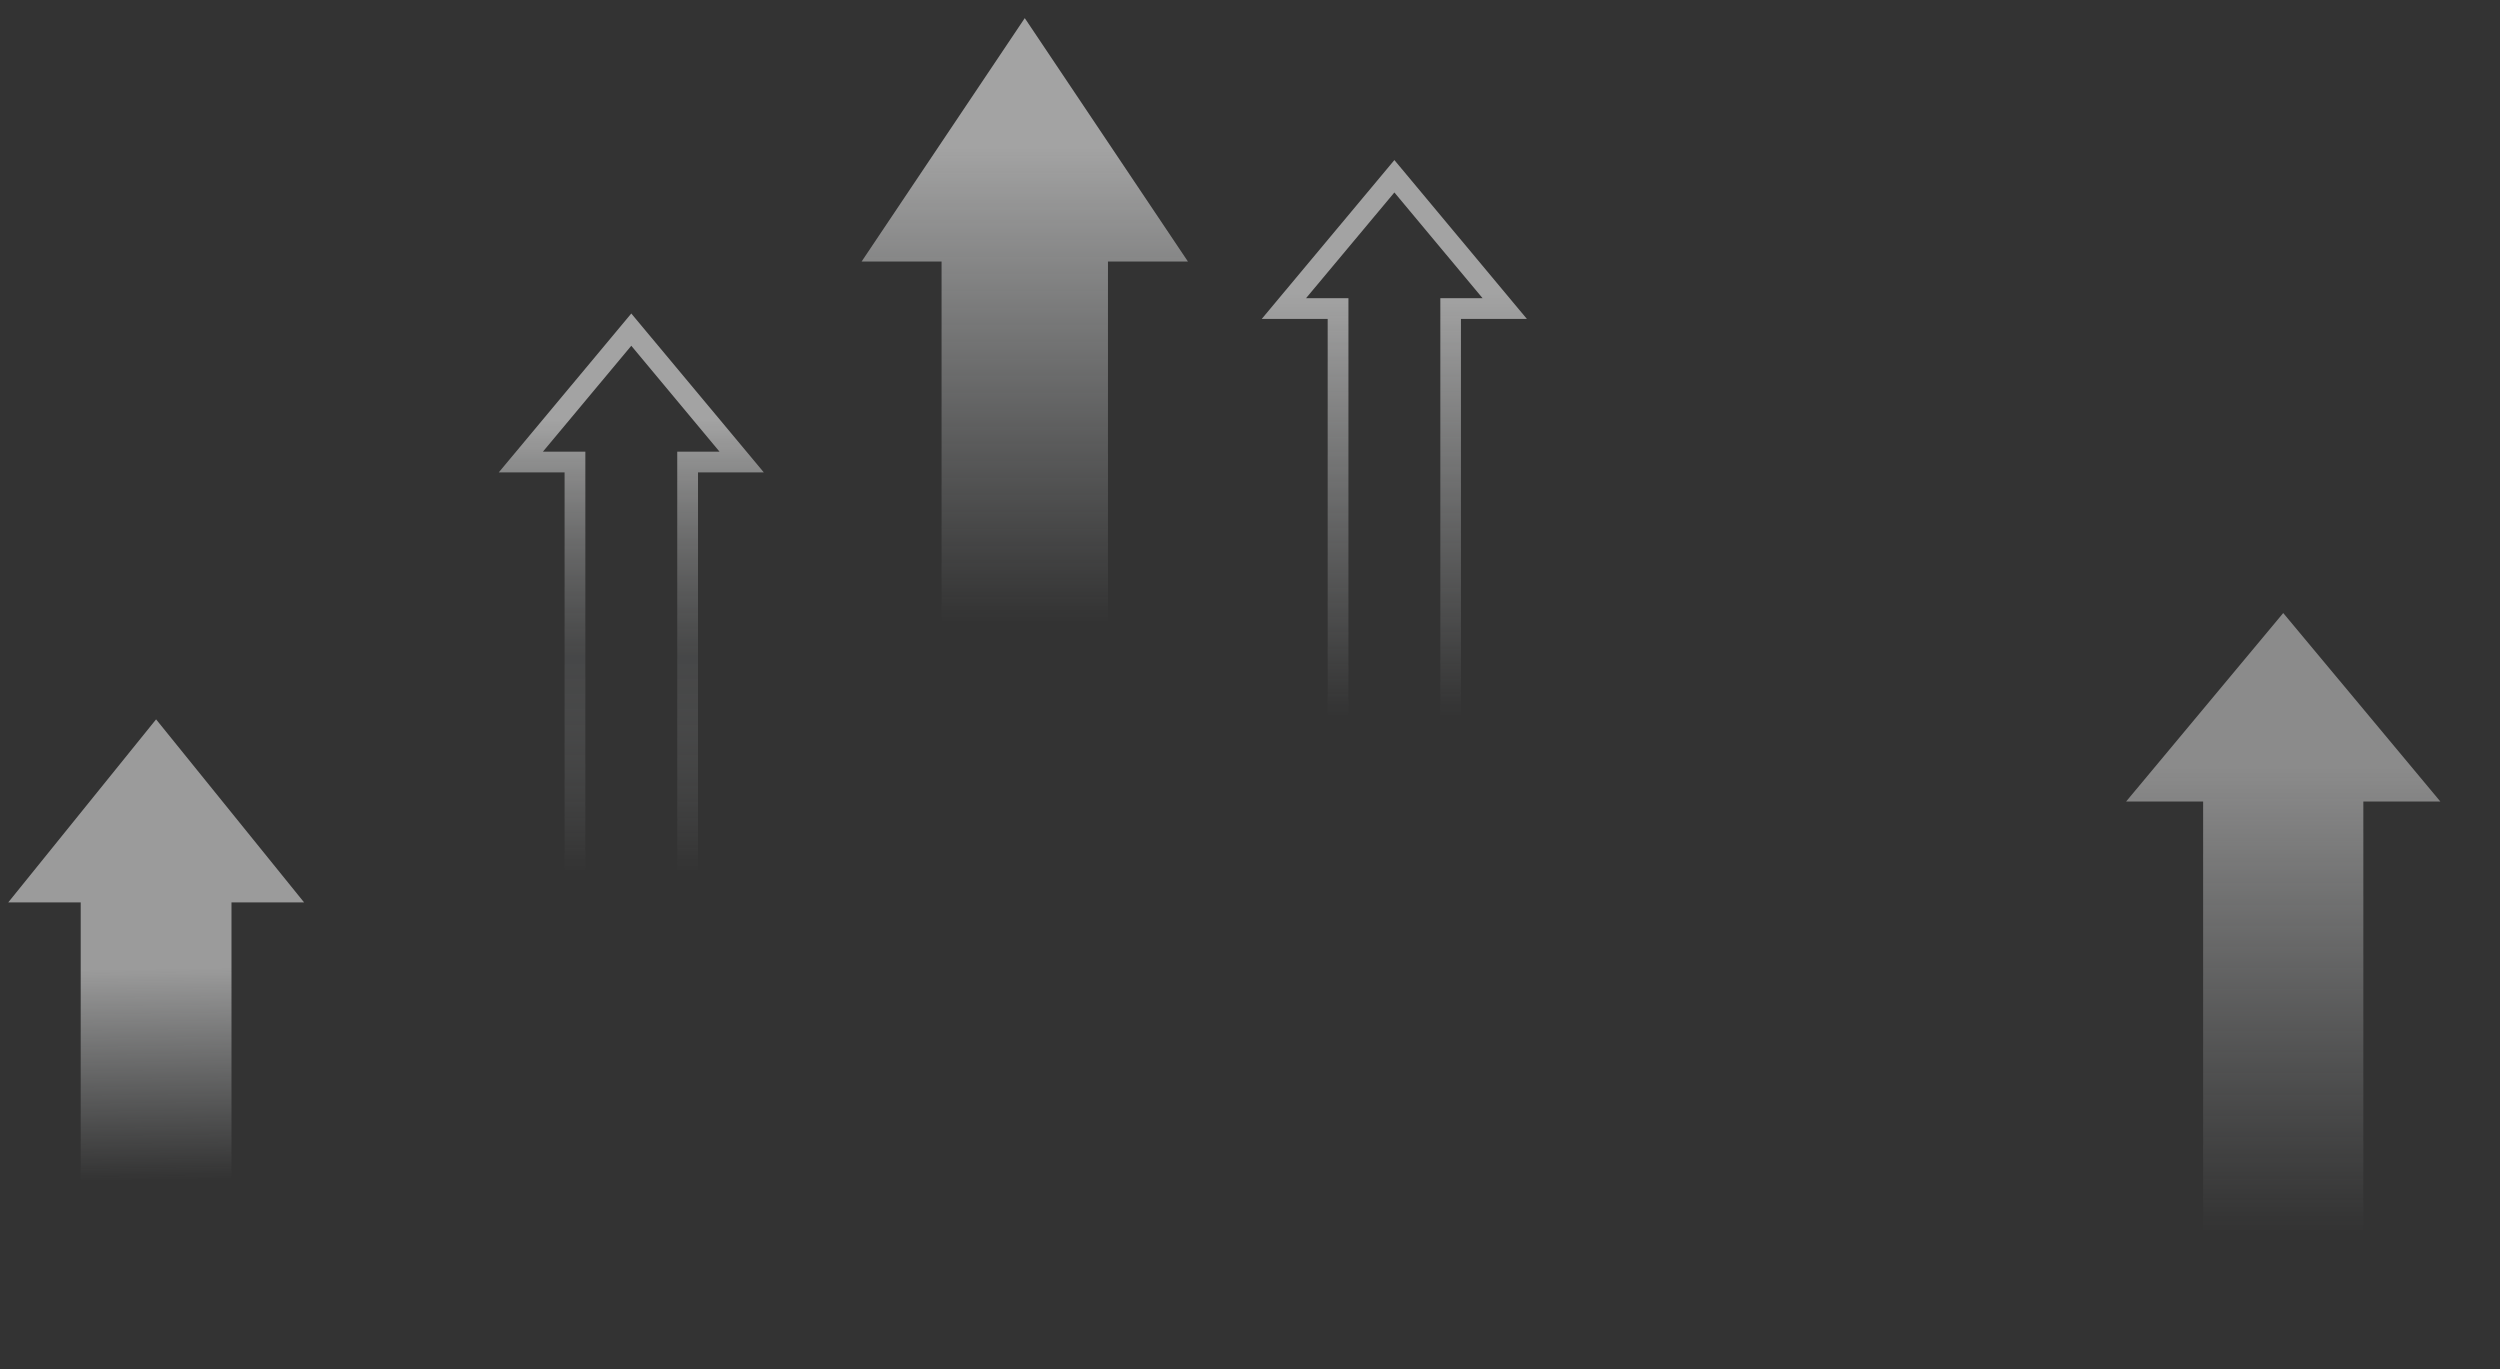
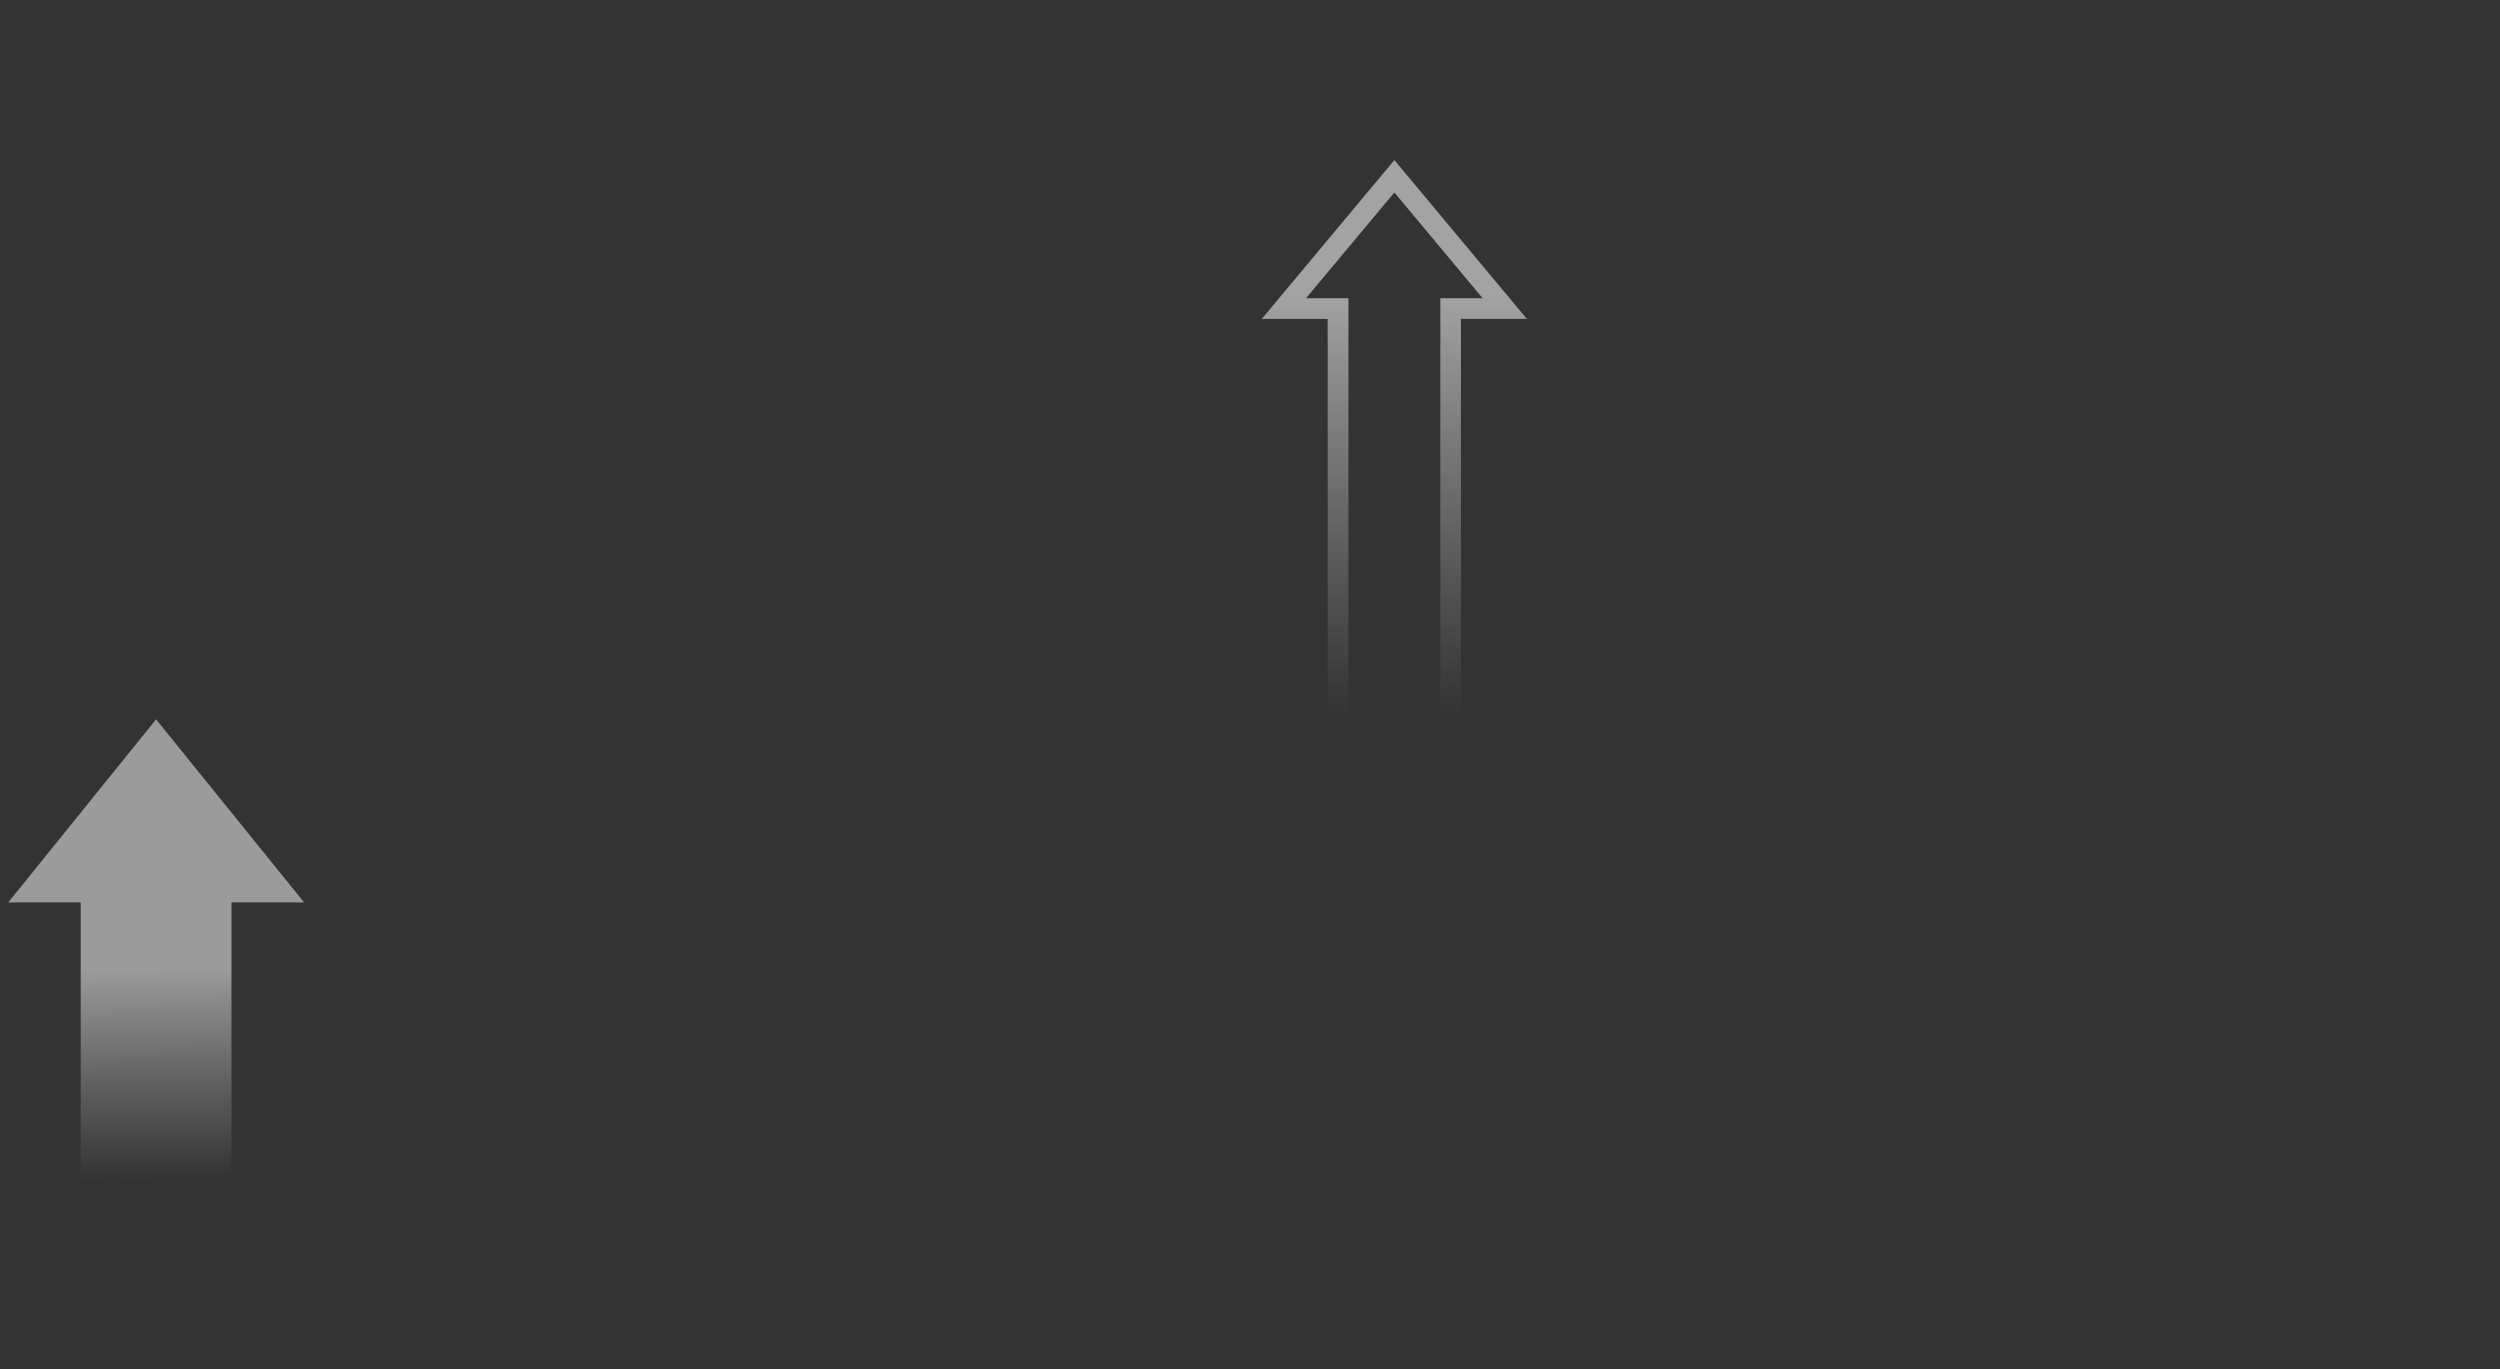
<svg xmlns="http://www.w3.org/2000/svg" version="1.1" id="Layer_1" x="0px" y="0px" viewBox="0 0 1697.7 929.8" style="enable-background:new 0 0 1697.7 929.8;" xml:space="preserve">
  <rect x="0" y="0" width="1697.7" height="929.8" fill="#333333" stroke="none" />
  <style type="text/css">
	.st0{opacity:0.51;fill:url(#SVGID_1_);}
	.st1{opacity:0.55;fill:url(#SVGID_2_);}
	.st2{opacity:0.43;fill:url(#SVGID_3_);}
	.st3{opacity:0.55;}
	.st4{fill:url(#SVGID_4_);}
	.st5{fill:url(#SVGID_5_);}
</style>
  <linearGradient id="SVGID_1_" gradientUnits="userSpaceOnUse" x1="109.527" y1="844.02" x2="106.136" y2="620.179">
    <stop offset="0.191" style="stop-color:#EBEFF1;stop-opacity:0" />
    <stop offset="0.832" style="stop-color:#FFFFFF" />
  </linearGradient>
  <polygon class="st0" points="206.5,612.8 106,488.5 5.6,612.8 54.8,612.8 54.8,819.6 157.2,819.6 157.2,612.8 " />
  <linearGradient id="SVGID_2_" gradientUnits="userSpaceOnUse" x1="695.913" y1="656.665" x2="695.913" y2="12.322">
    <stop offset="0.363" style="stop-color:#EBEFF1;stop-opacity:0" />
    <stop offset="0.865" style="stop-color:#FFFFFF" />
  </linearGradient>
-   <polygon class="st1" points="806.7,177.6 695.9,12.3 585.1,177.6 639.4,177.6 639.4,656.7 752.4,656.7 752.4,177.6 " />
  <linearGradient id="SVGID_3_" gradientUnits="userSpaceOnUse" x1="1550.509" y1="917.771" x2="1550.509" y2="416.269">
    <stop offset="0.162" style="stop-color:#EBEFF1;stop-opacity:0" />
    <stop offset="0.789" style="stop-color:#FFFFFF" />
  </linearGradient>
-   <polygon class="st2" points="1657.2,544.3 1550.5,416.3 1443.8,544.3 1496.1,544.3 1496.1,917.8 1604.9,917.8 1604.9,544.3 " />
  <g class="st3">
    <linearGradient id="SVGID_4_" gradientUnits="userSpaceOnUse" x1="428.695" y1="620.027" x2="428.695" y2="212.856">
      <stop offset="7.014779e-002" style="stop-color:#EBEFF1;stop-opacity:0" />
      <stop offset="0.43" style="stop-color:#7B7D7E;stop-opacity:0.5" />
      <stop offset="0.822" style="stop-color:#FFFFFF" />
    </linearGradient>
-     <polygon class="st4" points="474,620 459.9,620 459.9,306.7 488.6,306.7 428.7,234.8 368.7,306.7 397.5,306.7 397.5,620 383.4,620    383.4,320.8 338.7,320.8 428.7,212.9 518.7,320.8 474,320.8  " />
  </g>
  <g class="st3">
    <linearGradient id="SVGID_5_" gradientUnits="userSpaceOnUse" x1="946.863" y1="515.835" x2="946.863" y2="108.665">
      <stop offset="7.283597e-002" style="stop-color:#EBEFF1;stop-opacity:0" />
      <stop offset="0.777" style="stop-color:#FFFFFF" />
    </linearGradient>
    <polygon class="st5" points="992.1,515.8 978.1,515.8 978.1,202.5 1006.8,202.5 946.9,130.7 886.9,202.5 915.7,202.5 915.7,515.8    901.6,515.8 901.6,216.6 856.8,216.6 946.9,108.7 1036.9,216.6 992.1,216.6  " />
  </g>
</svg>